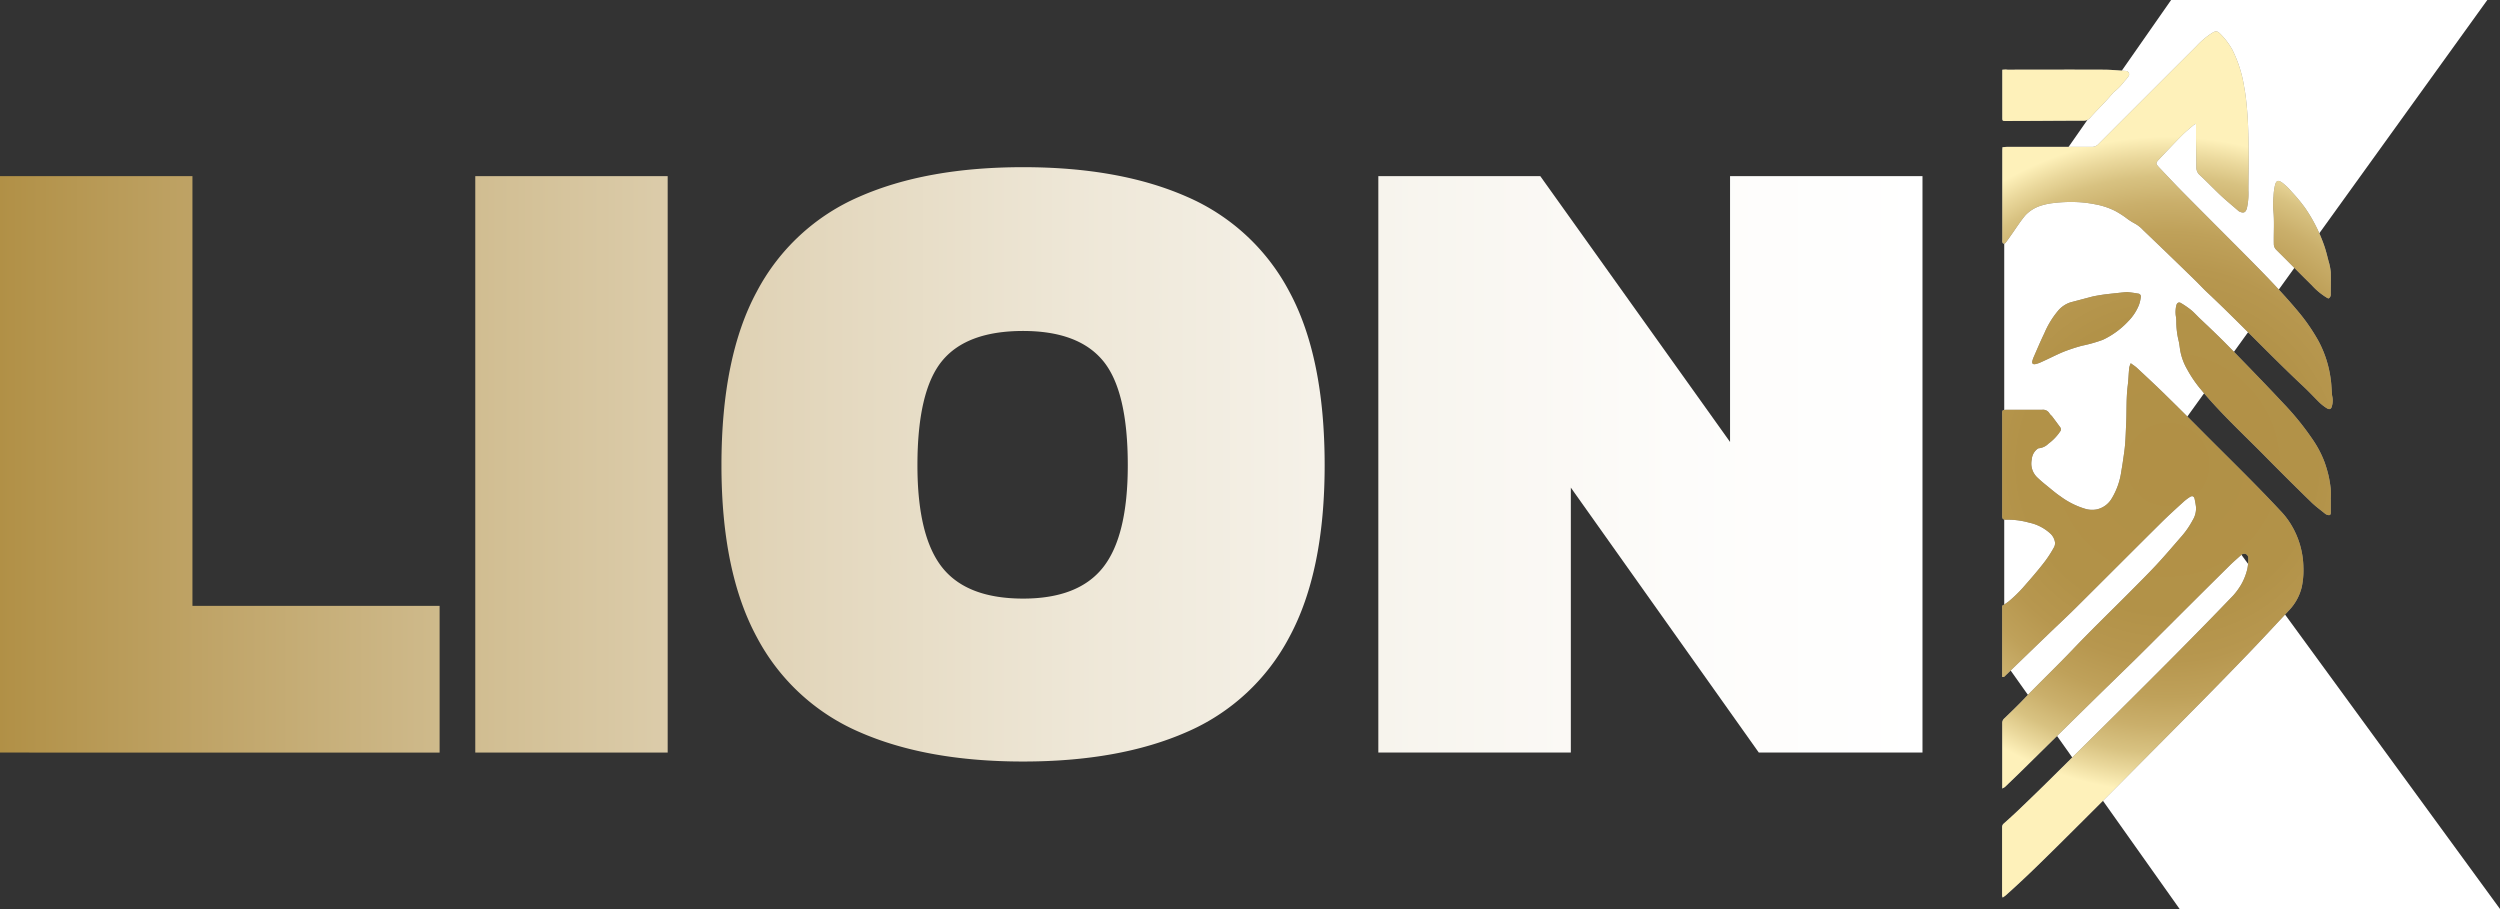
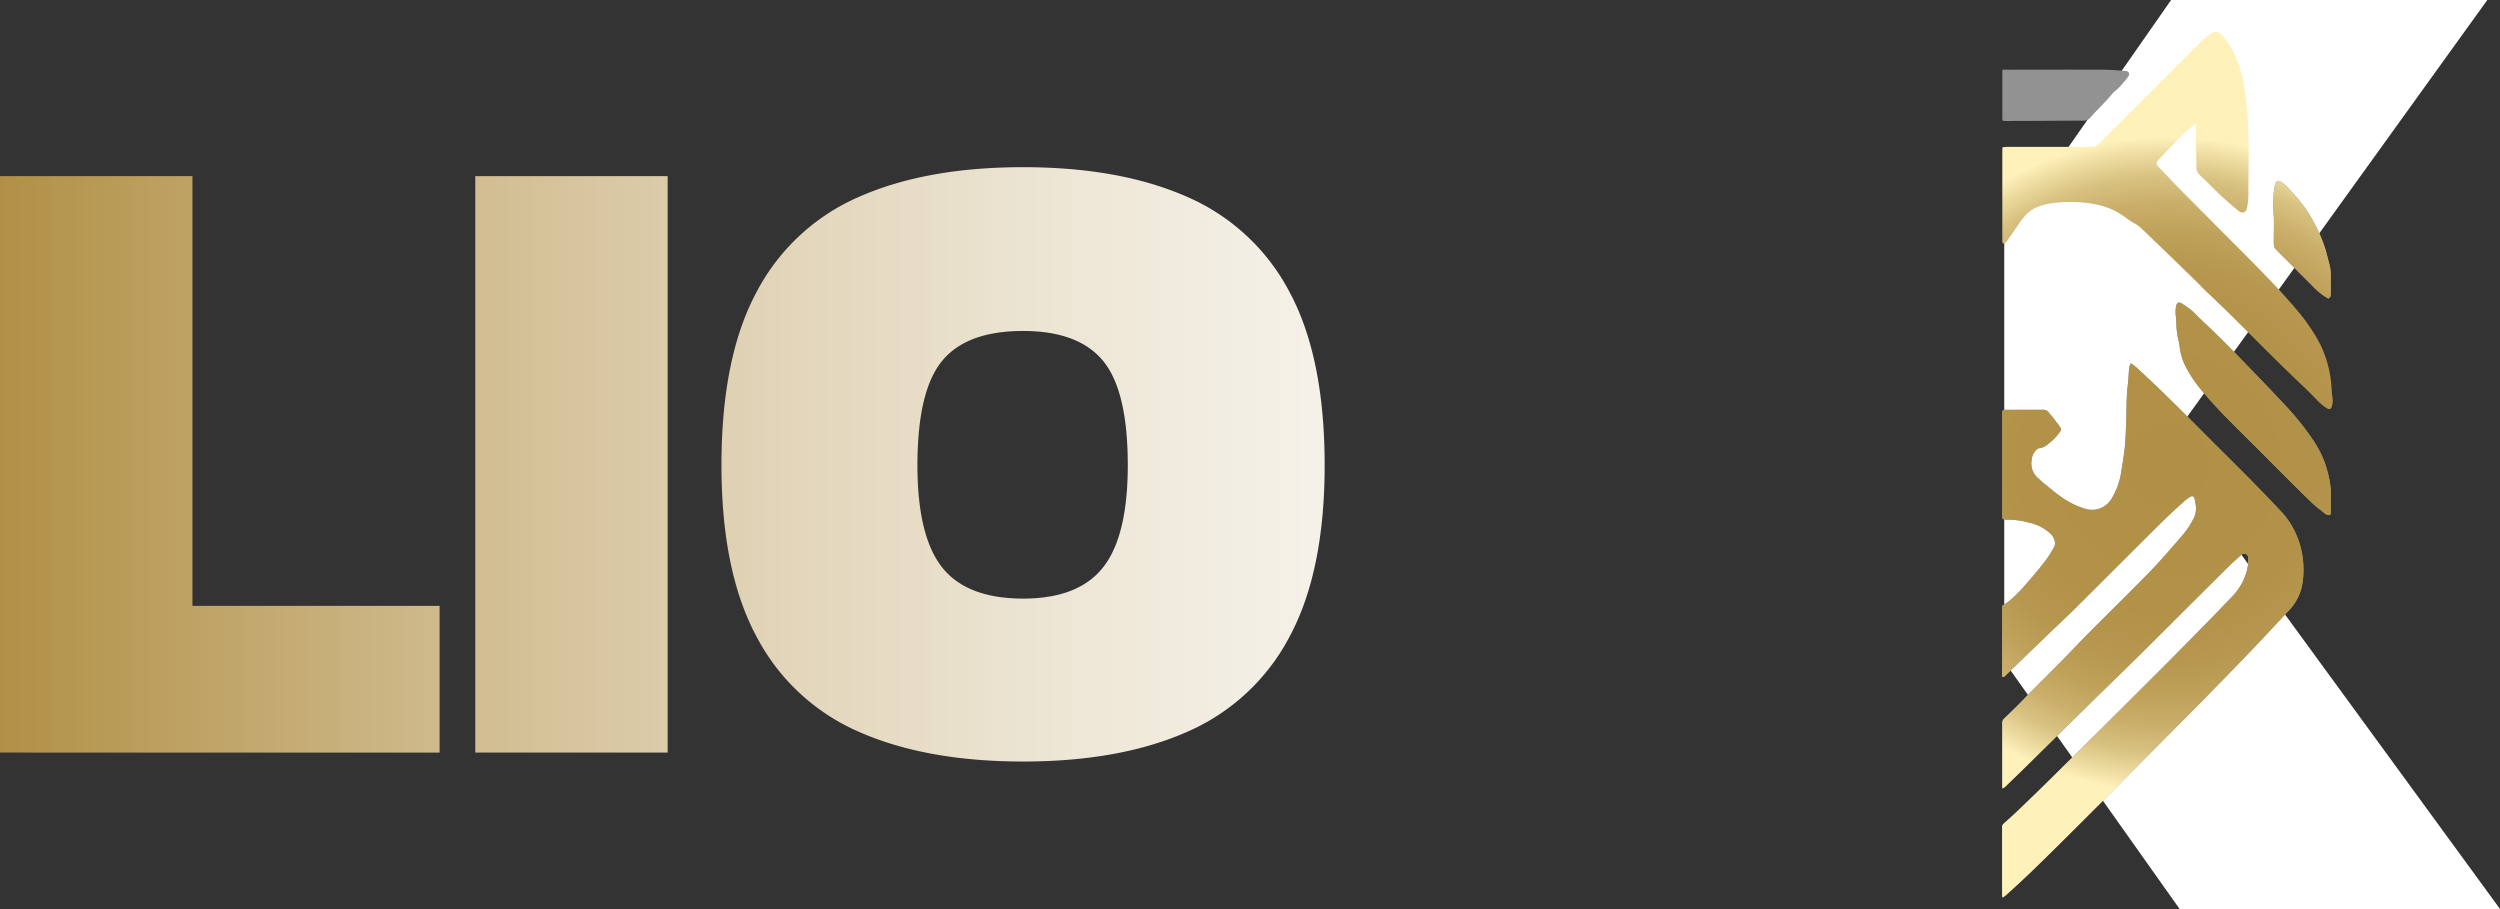
<svg xmlns="http://www.w3.org/2000/svg" viewBox="0 0 756.35 275">
  <rect x="0" y="0" width="756.35" height="275" fill="#333333" stroke="none" />
  <defs>
    <style>.b1463948-d092-49f2-a31d-78aaf775c307{fill:#fff;}.e2ab3585-a12d-4437-b2db-6635333ac1dd{fill:#929292;}.b32f1440-1d5c-4495-be4c-4751e50d2644{fill:url(#e487caef-c210-41a4-a064-a31cad8049ac);}.b1976d64-20ba-41b6-aa41-a7ec93392411{fill:url(#eb166f62-1a5c-4e85-97f2-915b0ff6a1da);}</style>
    <radialGradient id="e487caef-c210-41a4-a064-a31cad8049ac" cx="655.79" cy="140.53" r="99.16" gradientUnits="userSpaceOnUse">
      <stop offset="0.02" stop-color="#b19046" />
      <stop offset="0.45" stop-color="#b29248" />
      <stop offset="0.6" stop-color="#b7974f" />
      <stop offset="0.71" stop-color="#bfa15a" />
      <stop offset="0.8" stop-color="#caaf6b" />
      <stop offset="0.88" stop-color="#d8c281" />
      <stop offset="0.94" stop-color="#ead89c" />
      <stop offset="1" stop-color="#fef1ba" />
    </radialGradient>
    <linearGradient id="eb166f62-1a5c-4e85-97f2-915b0ff6a1da" y1="140.48" x2="581.66" y2="140.48" gradientUnits="userSpaceOnUse">
      <stop offset="0" stop-color="#b19046" />
      <stop offset="0.08" stop-color="#bc9f5f" />
      <stop offset="0.24" stop-color="#d0bc8f" />
      <stop offset="0.4" stop-color="#e1d4b8" />
      <stop offset="0.56" stop-color="#eee7d7" />
      <stop offset="0.72" stop-color="#f7f4ed" />
      <stop offset="0.87" stop-color="#fdfcfa" />
      <stop offset="1" stop-color="#fff" />
    </linearGradient>
  </defs>
  <title>Asset 6</title>
  <g id="f1497564-d531-4a4c-a1f1-6a8f06bc74d4" data-name="Layer 2">
    <g id="b8d6df71-0be5-4167-94b0-31ea5159f21c" data-name="Layer 1">
      <polygon class="b1463948-d092-49f2-a31d-78aaf775c307" points="606.47 72.17 656.85 0 752.51 0 654.72 135.79 756.35 275 659.42 275 606.47 200.27 606.36 200.43 606.36 72.01 606.47 72.17" />
      <path class="e2ab3585-a12d-4437-b2db-6635333ac1dd" d="M605.91,271.55c.37-.28.66-.46.9-.67,5.57-4.94,10.87-10.17,16.16-15.41q12.88-12.78,25.66-25.66,8.83-8.85,17.62-17.75,7.13-7.23,14.16-14.53c4.09-4.26,8.1-8.59,12.13-12.9a15.58,15.58,0,0,0,3.83-7,25,25,0,0,0,.5-6.17,25.7,25.7,0,0,0-3.73-12.75,23.69,23.69,0,0,0-3.27-4.23c-7.34-7.88-15.07-15.39-22.66-23q-6.12-6.18-12.33-12.26c-2.73-2.68-5.55-5.28-8.34-7.89-.54-.51-1.19-.9-1.9-1.44a6.76,6.76,0,0,0-.47,1.4c-.18,1.81-.22,3.63-.45,5.43-.48,3.81-.29,7.65-.47,11.47-.1,2.11-.16,4.22-.33,6.32-.14,1.7-.42,3.39-.66,5.09-.14,1-.31,2-.49,3.05a21.44,21.44,0,0,1-2.9,8.18,7,7,0,0,1-4.56,3.29,7.33,7.33,0,0,1-3.19-.11,24.19,24.19,0,0,1-7.7-3.8c-1.49-1-2.88-2.22-4.29-3.36-1-.79-1.93-1.6-2.83-2.46a5.8,5.8,0,0,1-1.61-5.39,4.37,4.37,0,0,1,1.49-3c.19-.15.42-.38.62-.38a4.79,4.79,0,0,0,2.94-1.4,14.79,14.79,0,0,0,3.54-3.69,1,1,0,0,0,0-1.28c-.8-1.09-1.6-2.18-2.42-3.26-.24-.31-.61-.54-.79-.88a2.25,2.25,0,0,0-2.33-1.12c-3.33,0-6.65,0-10,0-.32,0-.65,0-1,0-.93.07-1,.15-1,1.1,0,3.29,0,6.59,0,9.88v20.62c0,.25,0,.5,0,.75.05.6.25.81.85.88.21,0,.43,0,.64,0a24,24,0,0,1,6.66.9,13.6,13.6,0,0,1,6.61,3.48,4.56,4.56,0,0,1,1.23,2.56,2.71,2.71,0,0,1-.42,1.61,35.34,35.34,0,0,1-2.48,3.87c-2.13,2.82-4.47,5.48-6.8,8.14a41.13,41.13,0,0,1-4.3,4.16,20.76,20.76,0,0,1-2,1.34v21.51a1.47,1.47,0,0,0,.53,0,1.3,1.3,0,0,0,.4-.34q6.48-6.28,13-12.55c2.72-2.63,5.51-5.2,8.2-7.87,8.61-8.55,17.17-17.15,25.78-25.69,2.26-2.25,4.62-4.39,7-6.55a13.83,13.83,0,0,1,1.88-1.42c.75-.48,1.27-.25,1.45.62s.3,1.53.4,2.3a6.75,6.75,0,0,1-1,4.09,25.8,25.8,0,0,1-3.32,4.84c-2.56,2.93-5.07,5.91-7.73,8.76s-5.49,5.64-8.26,8.44c-5.73,5.76-11.58,11.4-17.17,17.29-4.78,5-9.82,9.81-14.62,14.82-1.91,2-3.89,3.9-5.88,5.81a1.82,1.82,0,0,0-.63,1.48c0,6,0,12,0,17.94v1.79a4.45,4.45,0,0,0,.8-.45c1.73-1.66,3.47-3.31,5.18-5Q623,222,634.27,210.93c4.09-4,8.23-8,12.3-12,5.42-5.36,10.79-10.76,16.2-16.14q5.9-5.88,11.81-11.72c1-1,2.11-1.94,3.17-2.9l.33-.28a1.23,1.23,0,0,1,1.39-.25,1.28,1.28,0,0,1,.71,1.24,13.56,13.56,0,0,1-.28,3.28,17.75,17.75,0,0,1-1.71,4.45,20.5,20.5,0,0,1-2.55,3.55c-11.37,11.86-23,23.48-34.63,35.05-7,6.94-14,13.89-21,20.81-3.1,3.07-6.25,6.1-9.4,9.12-1.42,1.36-2.89,2.67-4.37,4a1.37,1.37,0,0,0-.52,1.1q0,10.41,0,20.83A3.05,3.05,0,0,0,605.91,271.55Z" />
-       <path class="e2ab3585-a12d-4437-b2db-6635333ac1dd" d="M664.38,37.46c0,1.14,0,2.06,0,3,0,3.39.1,6.79.11,10.19A3,3,0,0,0,665.56,53c2.16,2,4.22,4.18,6.39,6.21,1.67,1.56,3.44,3,5.17,4.51a1.66,1.66,0,0,0,.34.25c1.28.61,1.93.4,2.32-1a19.93,19.93,0,0,0,.45-5.33c0-3.54.09-7.08.08-10.62,0-2.9-.06-5.8-.17-8.7q-.12-3.21-.43-6.41c-.18-1.88-.4-3.77-.76-5.62a38,38,0,0,0-3.53-11.14,21,21,0,0,0-3.73-4.95c-.87-.86-1.29-.91-2.37-.27a24.45,24.45,0,0,0-4.78,4q-14.82,14.79-29.62,29.6a2.72,2.72,0,0,1-2.15.91q-12.78,0-25.56,0c-.45,0-.9.07-1.38.11,0,.4-.05.68-.05,1q0,13.49,0,27a2.73,2.73,0,0,0,0,.64c.05.19.16.47.29.49a.73.73,0,0,0,.65-.17c.61-.78,1.18-1.61,1.75-2.42,1.43-2,2.73-4.11,4.33-6a11,11,0,0,1,4.39-2.78,19.23,19.23,0,0,1,4.26-.9,43,43,0,0,1,6.31-.29,36.43,36.43,0,0,1,6.15.7,21.94,21.94,0,0,1,6.13,2.06,28.27,28.27,0,0,1,3.14,2,18.39,18.39,0,0,0,2.66,1.73,9.94,9.94,0,0,1,2.54,2q7.8,7.45,15.54,15c1.29,1.24,2.49,2.57,3.79,3.79,9.92,9.31,19.23,19.23,29.16,28.52,1.73,1.62,3.33,3.35,5,5a14.43,14.43,0,0,0,2.12,1.61c.75.49,1.33.22,1.5-.64a5.86,5.86,0,0,0,.11-3,3.67,3.67,0,0,1-.08-.75c-.15-1.7-.19-3.42-.48-5.1a33.68,33.68,0,0,0-3.55-10.78,57.33,57.33,0,0,0-6.19-9c-4.94-5.91-10.32-11.4-15.73-16.86-6.41-6.45-12.85-12.87-19.24-19.33-2.37-2.39-4.66-4.86-7-7.3-1.22-1.3-1.21-1.44,0-2.71,2.31-2.44,4.6-4.9,7-7.29,1-1,2.13-1.91,3.22-2.84A3.67,3.67,0,0,1,664.38,37.46Z" />
      <path class="e2ab3585-a12d-4437-b2db-6635333ac1dd" d="M705.14,150.9a27.44,27.44,0,0,0,0-3,35.6,35.6,0,0,0-.68-4.09,39.35,39.35,0,0,0-1.19-4,31.91,31.91,0,0,0-3.7-7,83,83,0,0,0-8.62-10.64c-2.28-2.43-4.56-4.85-6.87-7.24-3.65-3.79-7.31-7.58-11-11.31-2.47-2.48-5-4.87-7.57-7.3-.88-.84-1.68-1.76-2.62-2.53a26.18,26.18,0,0,0-3.08-2.11c-.63-.38-1.18-.06-1.37.66a8.52,8.52,0,0,0-.14,3.41,10.71,10.71,0,0,1,.12,1.38,24.31,24.31,0,0,0,.7,5.94c.22.93.32,1.88.46,2.83a17.59,17.59,0,0,0,2.1,5.79A37.07,37.07,0,0,0,666,118c6,7.24,13,13.65,19.57,20.34q6.78,6.88,13.71,13.62c1.3,1.26,2.79,2.34,4.2,3.49a2,2,0,0,0,.76.35c.61.14.9,0,.92-.68,0-1.39,0-2.79,0-4.18Z" />
      <path class="e2ab3585-a12d-4437-b2db-6635333ac1dd" d="M605.78,21.1v1.66c0,4.22,0,8.44,0,12.67,0,1.16,0,1.18,1.2,1.17,7.81,0,15.61-.09,23.41-.1a2.45,2.45,0,0,0,2-.91c1.4-1.58,2.9-3.07,4.34-4.61.81-.86,1.58-1.75,2.36-2.63a3,3,0,0,1,.52-.55,18,18,0,0,0,3.12-3.22A12.07,12.07,0,0,0,644,23a1,1,0,0,0-.83-1.53c-2.21-.15-4.42-.37-6.63-.38-9.74-.05-19.48,0-29.21,0C606.83,21,606.38,21.07,605.78,21.1Z" />
-       <path class="e2ab3585-a12d-4437-b2db-6635333ac1dd" d="M643.5,88.34c-2.21.24-4.34.45-6.46.7-1.09.14-2.18.33-3.26.52-.56.1-1.1.26-1.65.4-1.88.5-3.75,1-5.64,1.49a8.21,8.21,0,0,0-4,2.76,26.49,26.49,0,0,0-4,6.64c-1.09,2.24-2.05,4.53-3.05,6.81a9.62,9.62,0,0,0-.56,1.5c-.2.76.1,1.13.88,1a8,8,0,0,0,1.8-.62c2.26-1,4.47-2.17,6.76-3.12a53.54,53.54,0,0,1,5.54-1.82,44,44,0,0,0,6.32-1.79,25,25,0,0,0,7.72-5.64,14.84,14.84,0,0,0,3.21-4.88,10.32,10.32,0,0,0,.57-2.47.87.87,0,0,0-.84-1C645.7,88.6,644.57,88.48,643.5,88.34Z" />
      <path class="e2ab3585-a12d-4437-b2db-6635333ac1dd" d="M704.5,90.29a1.34,1.34,0,0,0,.65-1.24c0-2.25.06-4.51,0-6.75a17.68,17.68,0,0,0-.68-3.34c-.4-1.54-.77-3.1-1.29-4.6A47.79,47.79,0,0,0,697.45,63a49.7,49.7,0,0,0-4.14-5,17.34,17.34,0,0,0-2.83-2.72c-1.2-.86-1.78-.75-2.18.67a16.67,16.67,0,0,0-.46,3.38,24.37,24.37,0,0,0-.07,4.18c.35,3.43.08,6.85.15,10.27a2.48,2.48,0,0,0,.82,1.87c3.59,3.55,7.11,7.16,10.71,10.69a20.16,20.16,0,0,0,4.72,3.85Z" />
      <path class="b32f1440-1d5c-4495-be4c-4751e50d2644" d="M605.91,271.55c.37-.28.66-.46.9-.67,5.57-4.94,10.87-10.17,16.16-15.41q12.88-12.78,25.66-25.66,8.83-8.85,17.62-17.75,7.13-7.23,14.16-14.53c4.09-4.26,8.1-8.59,12.13-12.9a15.58,15.58,0,0,0,3.83-7,25,25,0,0,0,.5-6.17,25.7,25.7,0,0,0-3.73-12.75,23.69,23.69,0,0,0-3.27-4.23c-7.34-7.88-15.07-15.39-22.66-23q-6.12-6.18-12.33-12.26c-2.73-2.68-5.55-5.28-8.34-7.89-.54-.51-1.19-.9-1.9-1.44a6.76,6.76,0,0,0-.47,1.4c-.18,1.81-.22,3.63-.45,5.43-.48,3.81-.29,7.65-.47,11.47-.1,2.11-.16,4.22-.33,6.32-.14,1.7-.42,3.39-.66,5.09-.14,1-.31,2-.49,3.05a21.44,21.44,0,0,1-2.9,8.18,7,7,0,0,1-4.56,3.29,7.33,7.33,0,0,1-3.19-.11,24.19,24.19,0,0,1-7.7-3.8c-1.49-1-2.88-2.22-4.29-3.36-1-.79-1.93-1.6-2.83-2.46a5.8,5.8,0,0,1-1.61-5.39,4.37,4.37,0,0,1,1.49-3c.19-.15.42-.38.62-.38a4.79,4.79,0,0,0,2.94-1.4,14.79,14.79,0,0,0,3.54-3.69,1,1,0,0,0,0-1.28c-.8-1.09-1.6-2.18-2.42-3.26-.24-.31-.61-.54-.79-.88a2.25,2.25,0,0,0-2.33-1.12c-3.33,0-6.65,0-10,0-.32,0-.65,0-1,0-.93.07-1,.15-1,1.1,0,3.29,0,6.59,0,9.88v20.62c0,.25,0,.5,0,.75.05.6.25.81.85.88.21,0,.43,0,.64,0a24,24,0,0,1,6.66.9,13.6,13.6,0,0,1,6.61,3.48,4.56,4.56,0,0,1,1.23,2.56,2.71,2.71,0,0,1-.42,1.61,35.34,35.34,0,0,1-2.48,3.87c-2.13,2.82-4.47,5.48-6.8,8.14a41.13,41.13,0,0,1-4.3,4.16,20.76,20.76,0,0,1-2,1.34v21.51a1.47,1.47,0,0,0,.53,0,1.3,1.3,0,0,0,.4-.34q6.48-6.28,13-12.55c2.72-2.63,5.51-5.2,8.2-7.87,8.61-8.55,17.17-17.15,25.78-25.69,2.26-2.25,4.62-4.39,7-6.55a13.83,13.83,0,0,1,1.88-1.42c.75-.48,1.27-.25,1.45.62s.3,1.53.4,2.3a6.75,6.75,0,0,1-1,4.09,25.8,25.8,0,0,1-3.32,4.84c-2.56,2.93-5.07,5.91-7.73,8.76s-5.49,5.64-8.26,8.44c-5.73,5.76-11.58,11.4-17.17,17.29-4.78,5-9.82,9.81-14.62,14.82-1.91,2-3.89,3.9-5.88,5.81a1.82,1.82,0,0,0-.63,1.48c0,6,0,12,0,17.94v1.79a4.45,4.45,0,0,0,.8-.45c1.73-1.66,3.47-3.31,5.18-5Q623,222,634.27,210.93c4.09-4,8.23-8,12.3-12,5.42-5.36,10.79-10.76,16.2-16.14q5.9-5.88,11.81-11.72c1-1,2.11-1.94,3.17-2.9l.33-.28a1.23,1.23,0,0,1,1.39-.25,1.28,1.28,0,0,1,.71,1.24,13.56,13.56,0,0,1-.28,3.28,17.75,17.75,0,0,1-1.71,4.45,20.5,20.5,0,0,1-2.55,3.55c-11.37,11.86-23,23.48-34.63,35.05-7,6.94-14,13.89-21,20.81-3.1,3.07-6.25,6.1-9.4,9.12-1.42,1.36-2.89,2.67-4.37,4a1.37,1.37,0,0,0-.52,1.1q0,10.41,0,20.83A3.05,3.05,0,0,0,605.91,271.55Z" />
      <path class="b32f1440-1d5c-4495-be4c-4751e50d2644" d="M664.38,37.46c0,1.14,0,2.06,0,3,0,3.39.1,6.79.11,10.19A3,3,0,0,0,665.56,53c2.16,2,4.22,4.18,6.39,6.21,1.67,1.56,3.44,3,5.17,4.51a1.66,1.66,0,0,0,.34.25c1.28.61,1.93.4,2.32-1a19.93,19.93,0,0,0,.45-5.33c0-3.54.09-7.08.08-10.62,0-2.9-.06-5.8-.17-8.7q-.12-3.21-.43-6.41c-.18-1.88-.4-3.77-.76-5.62a38,38,0,0,0-3.53-11.14,21,21,0,0,0-3.73-4.95c-.87-.86-1.29-.91-2.37-.27a24.45,24.45,0,0,0-4.78,4q-14.82,14.79-29.62,29.6a2.72,2.72,0,0,1-2.15.91q-12.78,0-25.56,0c-.45,0-.9.07-1.38.11,0,.4-.05.68-.05,1q0,13.49,0,27a2.73,2.73,0,0,0,0,.64c.05.19.16.47.29.49a.73.73,0,0,0,.65-.17c.61-.78,1.18-1.61,1.75-2.42,1.43-2,2.73-4.11,4.33-6a11,11,0,0,1,4.39-2.78,19.23,19.23,0,0,1,4.26-.9,43,43,0,0,1,6.31-.29,36.43,36.43,0,0,1,6.15.7,21.94,21.94,0,0,1,6.13,2.06,28.27,28.27,0,0,1,3.14,2,18.39,18.39,0,0,0,2.66,1.73,9.94,9.94,0,0,1,2.54,2q7.8,7.45,15.54,15c1.29,1.24,2.49,2.57,3.79,3.79,9.92,9.31,19.23,19.23,29.16,28.52,1.73,1.62,3.33,3.35,5,5a14.43,14.43,0,0,0,2.12,1.61c.75.49,1.33.22,1.5-.64a5.86,5.86,0,0,0,.11-3,3.67,3.67,0,0,1-.08-.75c-.15-1.7-.19-3.42-.48-5.1a33.68,33.68,0,0,0-3.55-10.78,57.33,57.33,0,0,0-6.19-9c-4.94-5.91-10.32-11.4-15.73-16.86-6.41-6.45-12.85-12.87-19.24-19.33-2.37-2.39-4.66-4.86-7-7.3-1.22-1.3-1.21-1.44,0-2.71,2.31-2.44,4.6-4.9,7-7.29,1-1,2.13-1.91,3.22-2.84A3.67,3.67,0,0,1,664.38,37.46Z" />
      <path class="b32f1440-1d5c-4495-be4c-4751e50d2644" d="M705.14,150.9a27.44,27.44,0,0,0,0-3,35.6,35.6,0,0,0-.68-4.09,39.35,39.35,0,0,0-1.19-4,31.91,31.91,0,0,0-3.7-7,83,83,0,0,0-8.62-10.64c-2.28-2.43-4.56-4.85-6.87-7.24-3.65-3.79-7.31-7.58-11-11.31-2.47-2.48-5-4.87-7.57-7.3-.88-.84-1.68-1.76-2.62-2.53a26.18,26.18,0,0,0-3.08-2.11c-.63-.38-1.18-.06-1.37.66a8.52,8.52,0,0,0-.14,3.41,10.71,10.71,0,0,1,.12,1.38,24.31,24.31,0,0,0,.7,5.94c.22.93.32,1.88.46,2.83a17.59,17.59,0,0,0,2.1,5.79A37.07,37.07,0,0,0,666,118c6,7.24,13,13.65,19.57,20.34q6.78,6.88,13.71,13.62c1.3,1.26,2.79,2.34,4.2,3.49a2,2,0,0,0,.76.35c.61.14.9,0,.92-.68,0-1.39,0-2.79,0-4.18Z" />
-       <path class="b32f1440-1d5c-4495-be4c-4751e50d2644" d="M605.78,21.1v1.66c0,4.22,0,8.44,0,12.67,0,1.16,0,1.18,1.2,1.17,7.81,0,15.61-.09,23.41-.1a2.45,2.45,0,0,0,2-.91c1.4-1.58,2.9-3.07,4.34-4.61.81-.86,1.58-1.75,2.36-2.63a3,3,0,0,1,.52-.55,18,18,0,0,0,3.12-3.22A12.07,12.07,0,0,0,644,23a1,1,0,0,0-.83-1.53c-2.21-.15-4.42-.37-6.63-.38-9.74-.05-19.48,0-29.21,0C606.83,21,606.38,21.07,605.78,21.1Z" />
-       <path class="b32f1440-1d5c-4495-be4c-4751e50d2644" d="M643.5,88.34c-2.21.24-4.34.45-6.46.7-1.09.14-2.18.33-3.26.52-.56.1-1.1.26-1.65.4-1.88.5-3.75,1-5.64,1.49a8.21,8.21,0,0,0-4,2.76,26.49,26.49,0,0,0-4,6.64c-1.09,2.24-2.05,4.53-3.05,6.81a9.62,9.62,0,0,0-.56,1.5c-.2.76.1,1.13.88,1a8,8,0,0,0,1.8-.62c2.26-1,4.47-2.17,6.76-3.12a53.54,53.54,0,0,1,5.54-1.82,44,44,0,0,0,6.32-1.79,25,25,0,0,0,7.72-5.64,14.84,14.84,0,0,0,3.21-4.88,10.32,10.32,0,0,0,.57-2.47.87.87,0,0,0-.84-1C645.7,88.6,644.57,88.48,643.5,88.34Z" />
      <path class="b32f1440-1d5c-4495-be4c-4751e50d2644" d="M704.5,90.29a1.34,1.34,0,0,0,.65-1.24c0-2.25.06-4.51,0-6.75a17.68,17.68,0,0,0-.68-3.34c-.4-1.54-.77-3.1-1.29-4.6A47.79,47.79,0,0,0,697.45,63a49.7,49.7,0,0,0-4.14-5,17.34,17.34,0,0,0-2.83-2.72c-1.2-.86-1.78-.75-2.18.67a16.67,16.67,0,0,0-.46,3.38,24.37,24.37,0,0,0-.07,4.18c.35,3.43.08,6.85.15,10.27a2.48,2.48,0,0,0,.82,1.87c3.59,3.55,7.11,7.16,10.71,10.69a20.16,20.16,0,0,0,4.72,3.85Z" />
      <path class="b1976d64-20ba-41b6-aa41-a7ec93392411" d="M0,227.68V53.29H58.22v130H133v44.41Z" />
      <path class="b1976d64-20ba-41b6-aa41-a7ec93392411" d="M143.79,227.68V53.29H202V227.68Z" />
      <path class="b1976d64-20ba-41b6-aa41-a7ec93392411" d="M309.52,230.39q-29.25,0-49.56-8.94a63.46,63.46,0,0,1-31-28.7q-10.69-19.77-10.69-52,0-32.76,10.69-52.53a63.41,63.41,0,0,1,31-28.7q20.31-8.94,49.56-8.94t49.55,8.94a63.46,63.46,0,0,1,31,28.7q10.69,19.77,10.69,52.53,0,32.24-10.69,52a63.5,63.5,0,0,1-31,28.7Q338.76,230.39,309.52,230.39Zm0-49.29q16.78,0,24.23-9.48t7.45-30.87q0-22.47-7.45-31.54t-24.23-9.08q-17.07,0-24.51,9.08t-7.45,31.54q0,21.41,7.45,30.87T309.52,181.1Z" />
-       <path class="b1976d64-20ba-41b6-aa41-a7ec93392411" d="M417,227.68V53.29h49l57.41,80.42V53.29h58.22V227.68H532.11l-56.87-80.16v80.16Z" />
    </g>
  </g>
</svg>